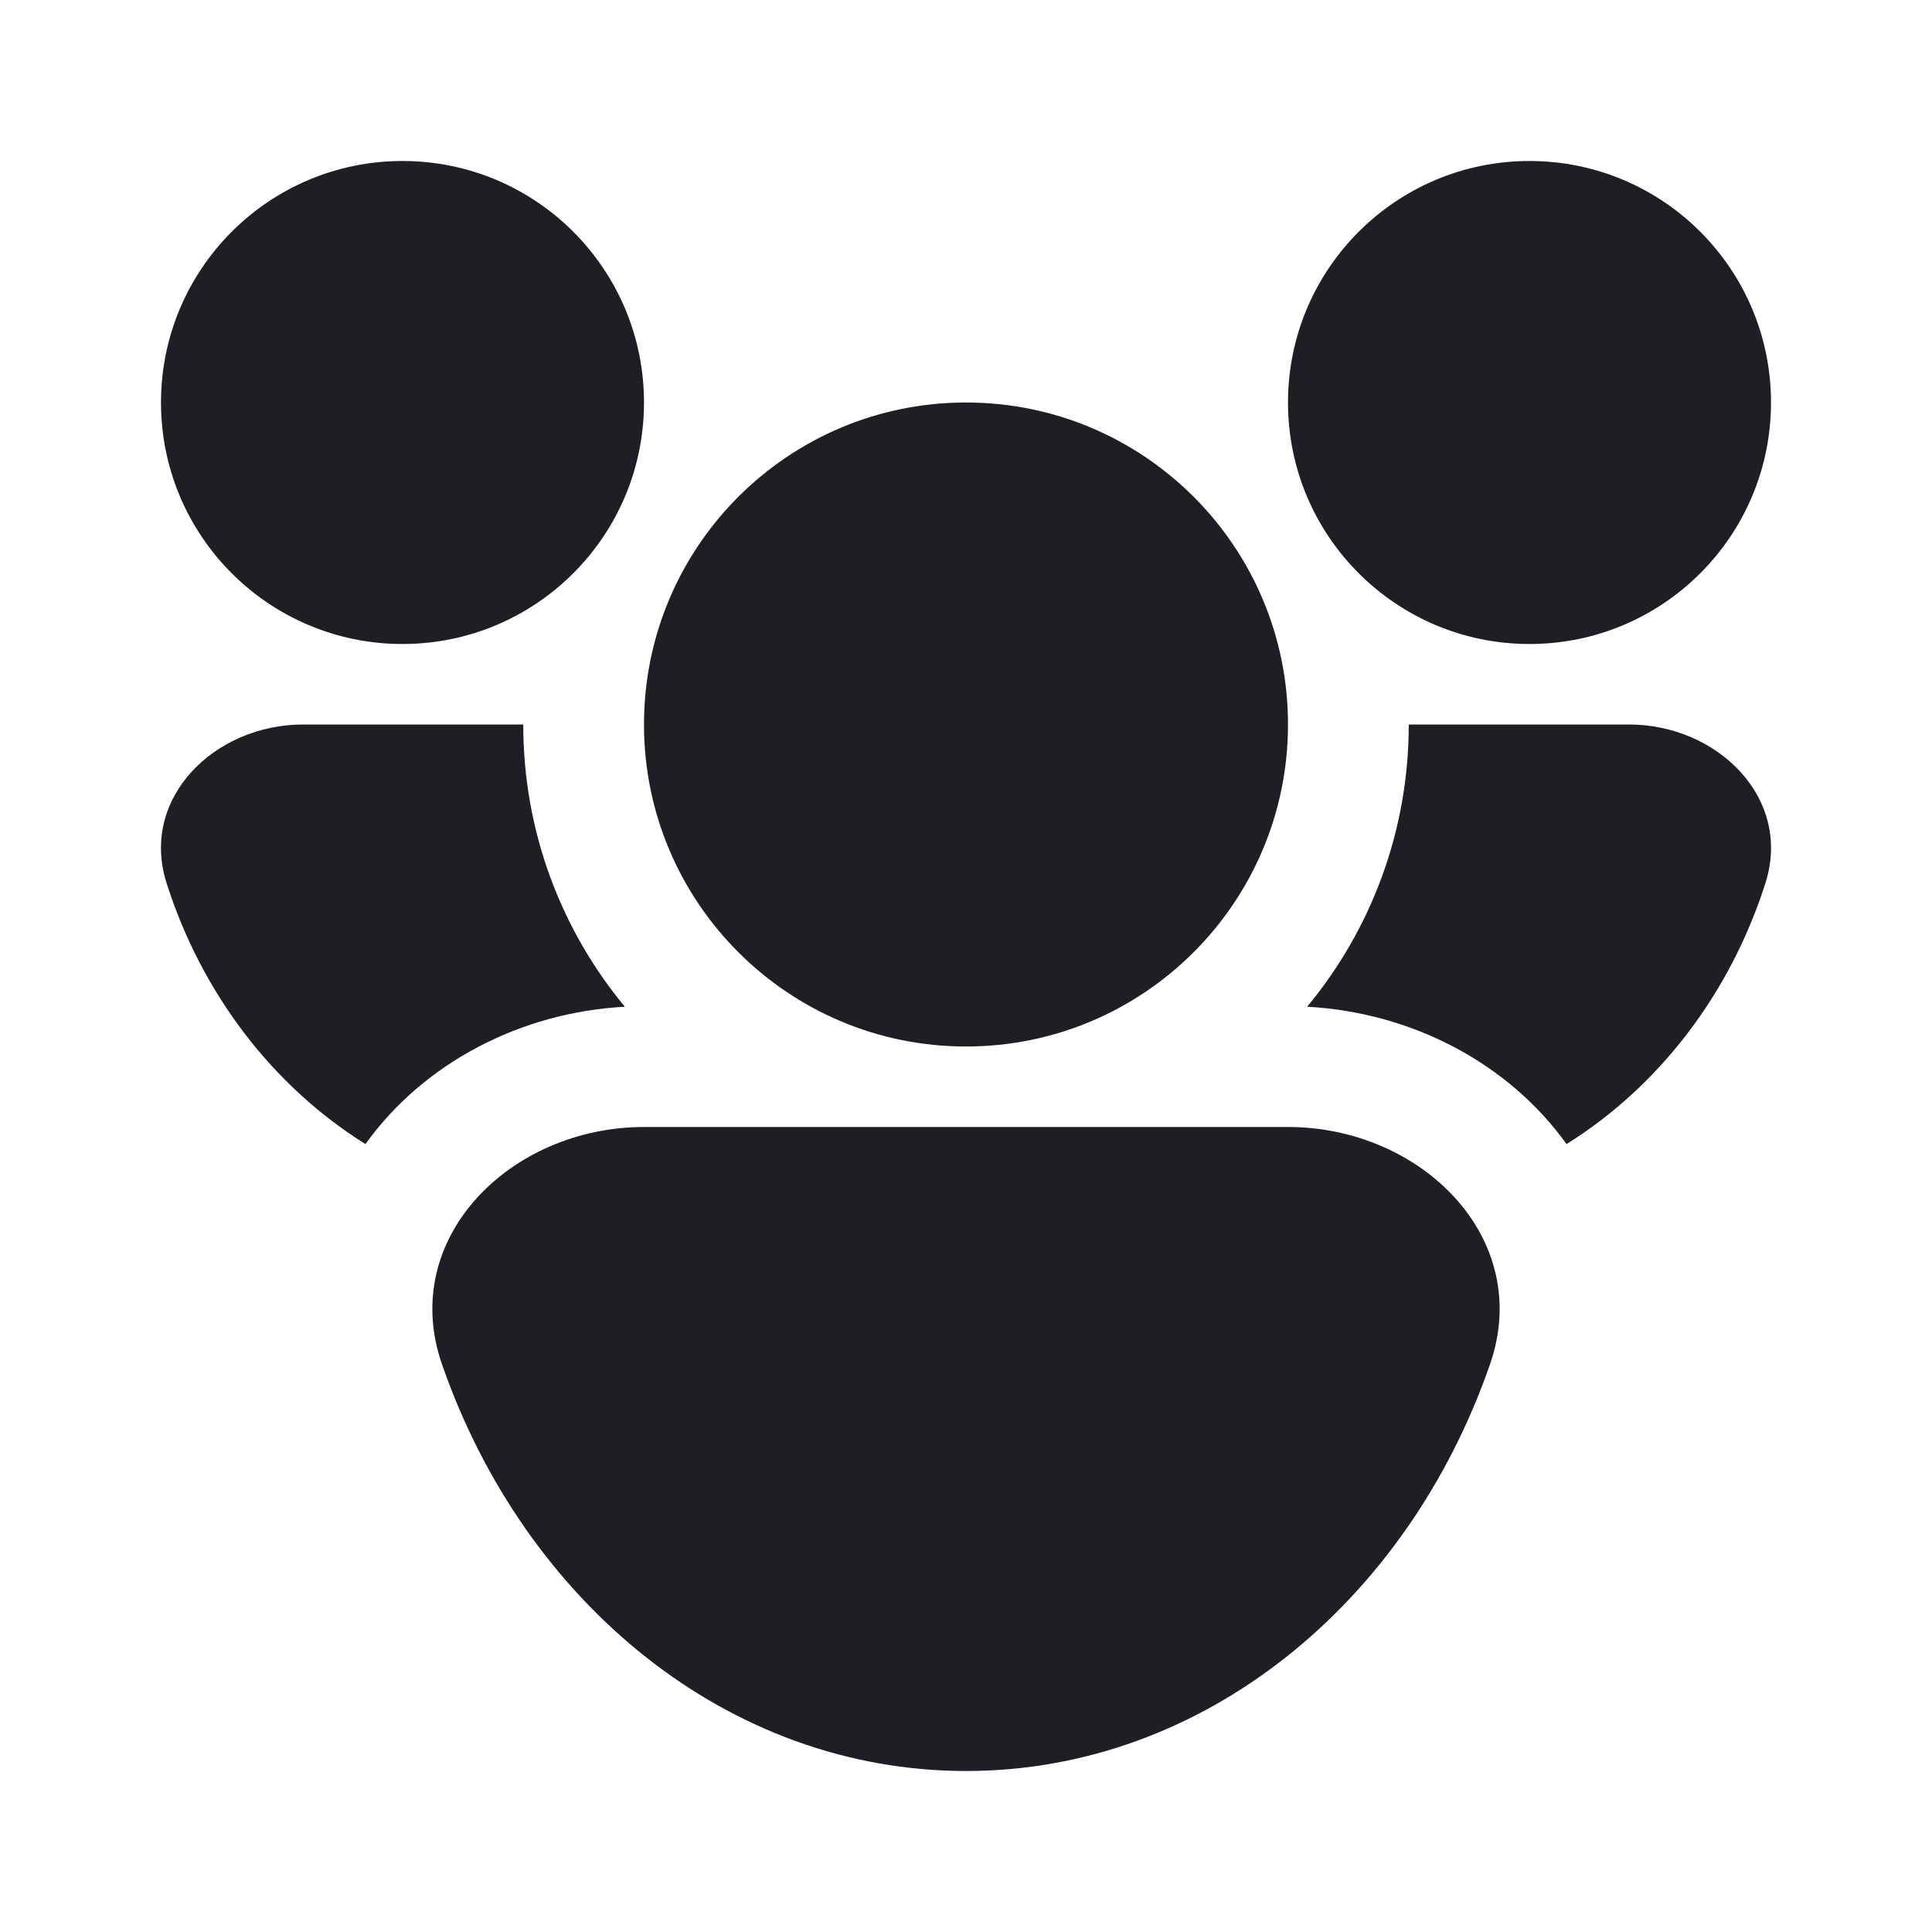
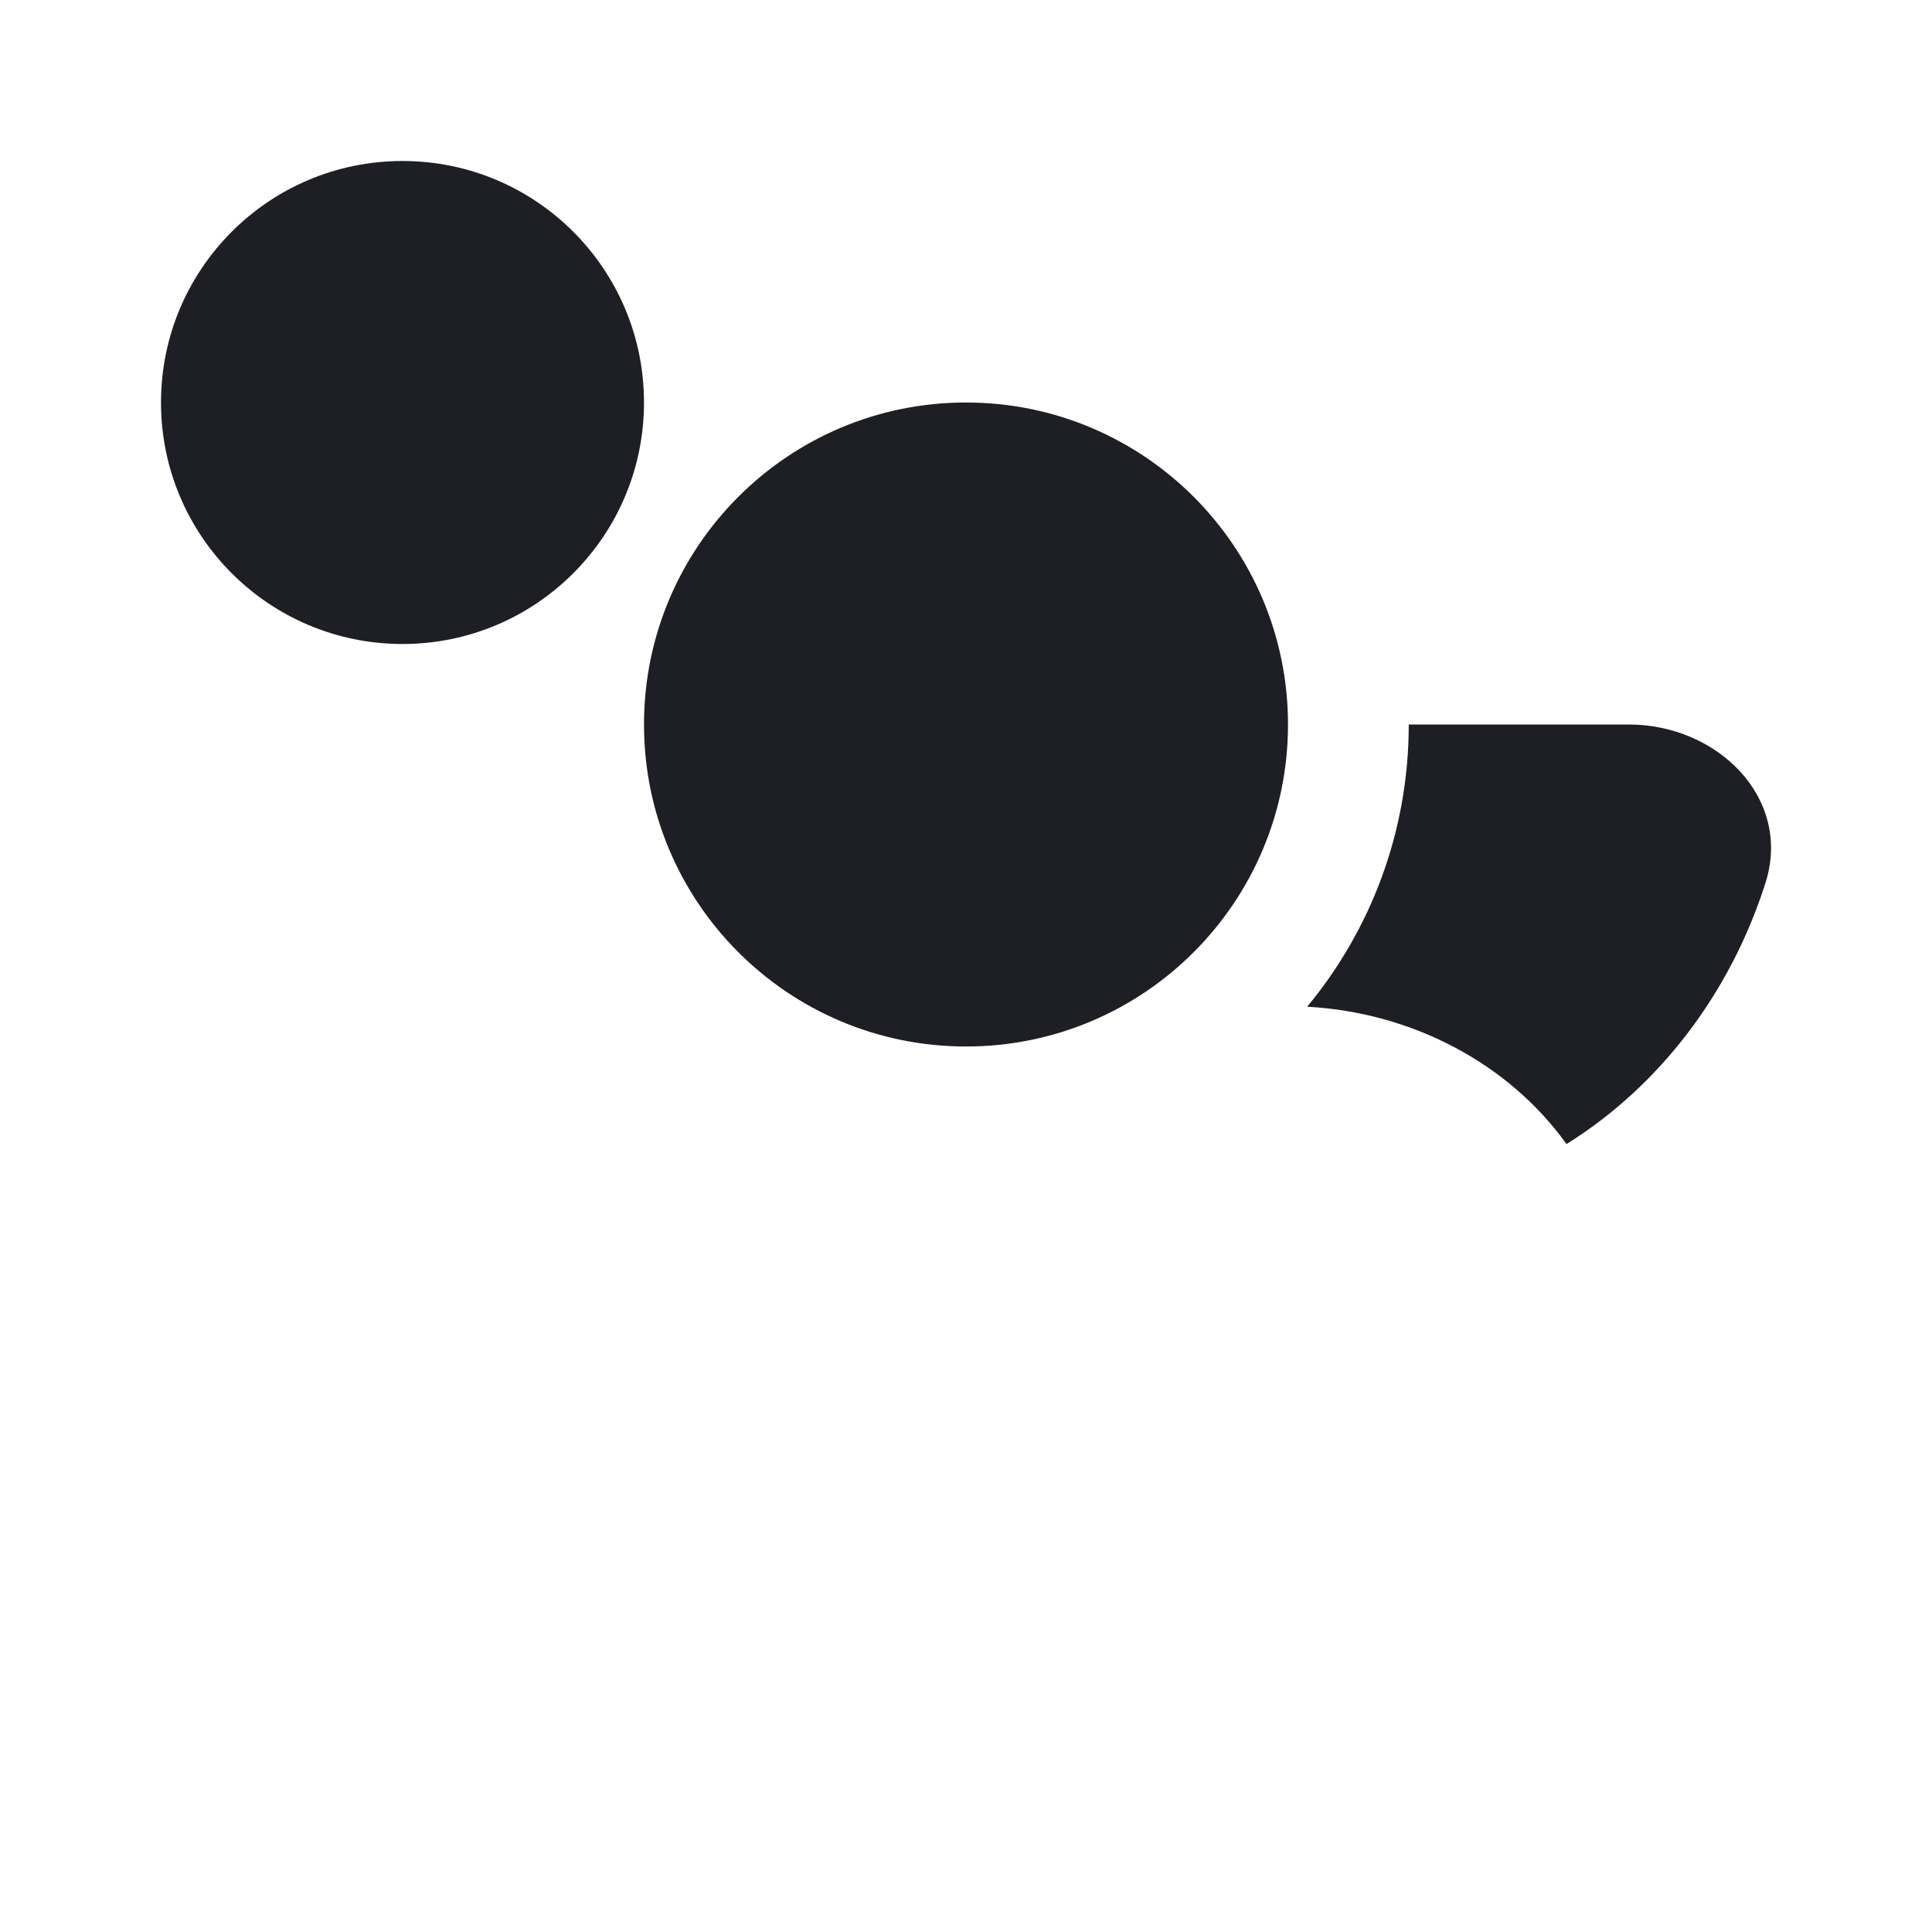
<svg xmlns="http://www.w3.org/2000/svg" width="24" height="24" viewBox="0 0 24 24" fill="none">
  <path d="M16 9C16 11.209 14.209 13 12 13C9.791 13 8 11.209 8 9C8 6.791 9.791 5 12 5C14.209 5 16 6.791 16 9Z" fill="#1E1E25" />
  <path d="M16.238 12.506C17.026 11.555 17.5 10.333 17.5 9H20.234C21.338 9 22.266 9.917 21.931 10.969C21.492 12.348 20.605 13.498 19.46 14.212C18.736 13.202 17.529 12.575 16.238 12.506Z" fill="#1E1E25" />
-   <path d="M7.762 12.506C6.471 12.575 5.264 13.202 4.54 14.212C3.395 13.498 2.508 12.348 2.069 10.969C1.734 9.917 2.662 9 3.766 9H6.5C6.5 10.333 6.974 11.555 7.762 12.506Z" fill="#1E1E25" />
-   <path d="M12 22C14.956 22 17.483 19.907 18.51 16.946C19.053 15.381 17.657 14 16 14H8C6.343 14 4.947 15.381 5.49 16.946C6.517 19.907 9.044 22 12 22Z" fill="#1E1E25" />
  <path d="M8 5C8 6.657 6.657 8 5 8C3.343 8 2 6.657 2 5C2 3.343 3.343 2 5 2C6.657 2 8 3.343 8 5Z" fill="#1E1E25" />
-   <path d="M22 5C22 6.657 20.657 8 19 8C17.343 8 16 6.657 16 5C16 3.343 17.343 2 19 2C20.657 2 22 3.343 22 5Z" fill="#1E1E25" />
</svg>